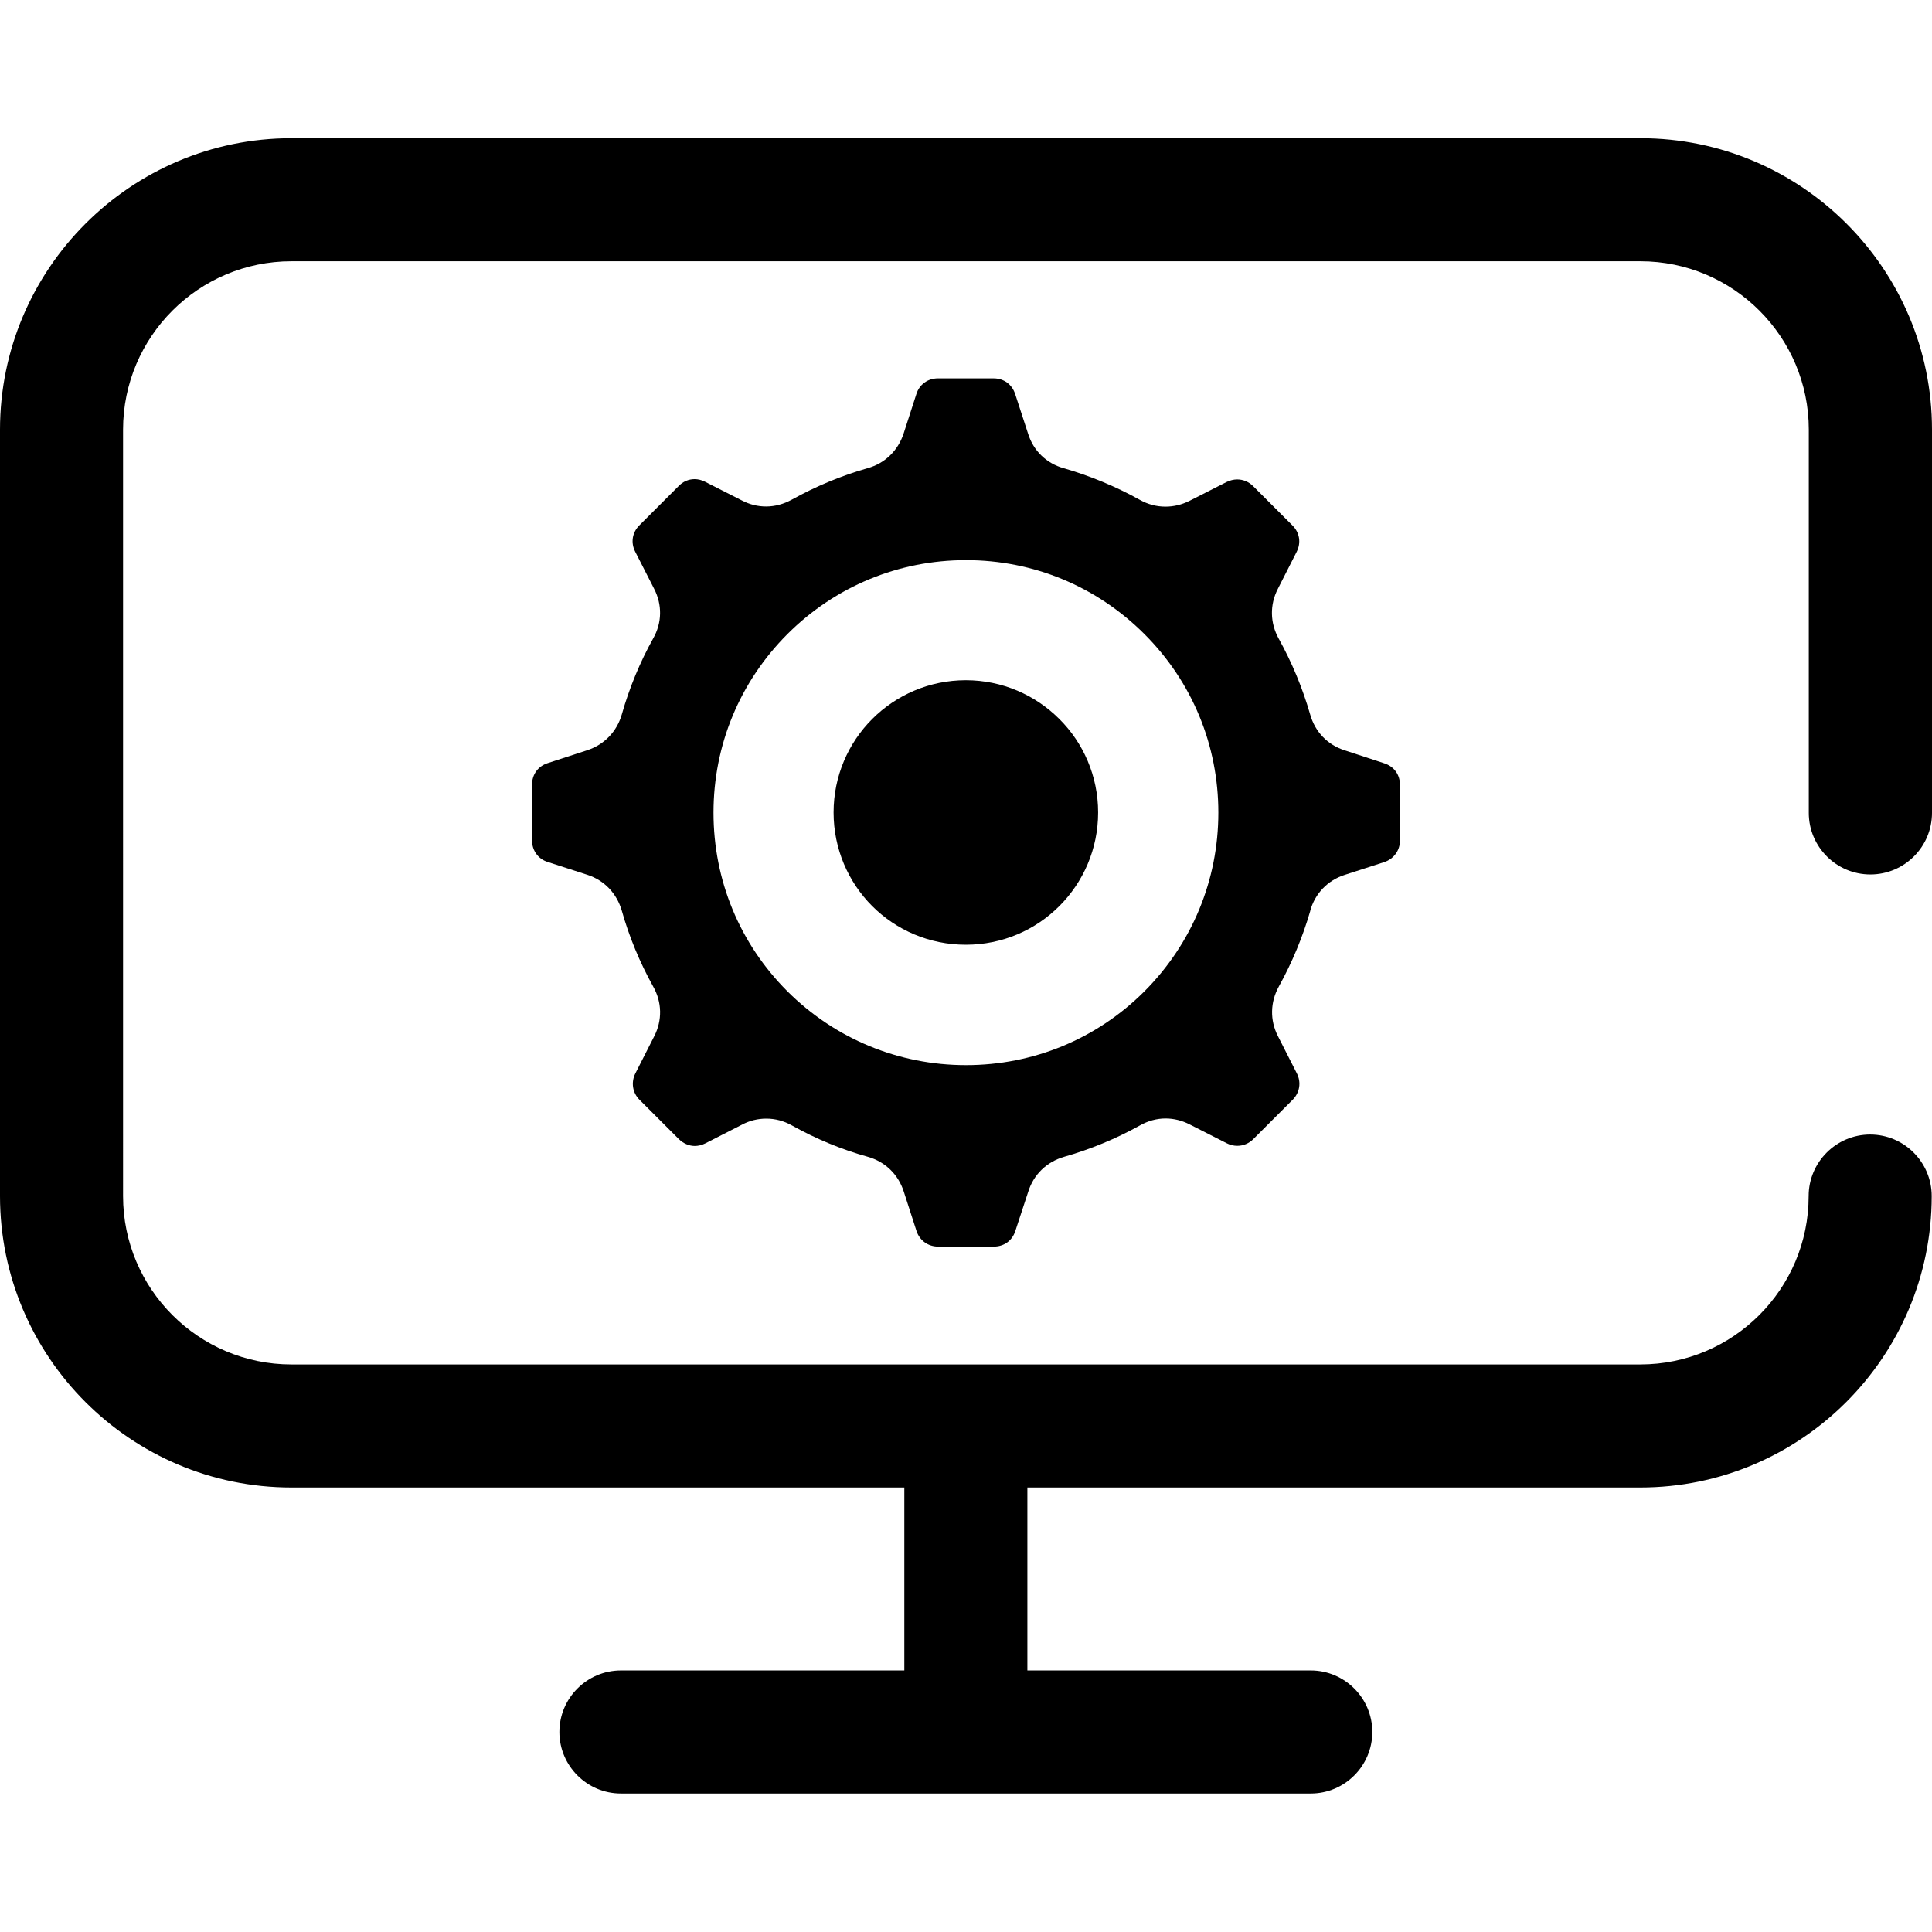
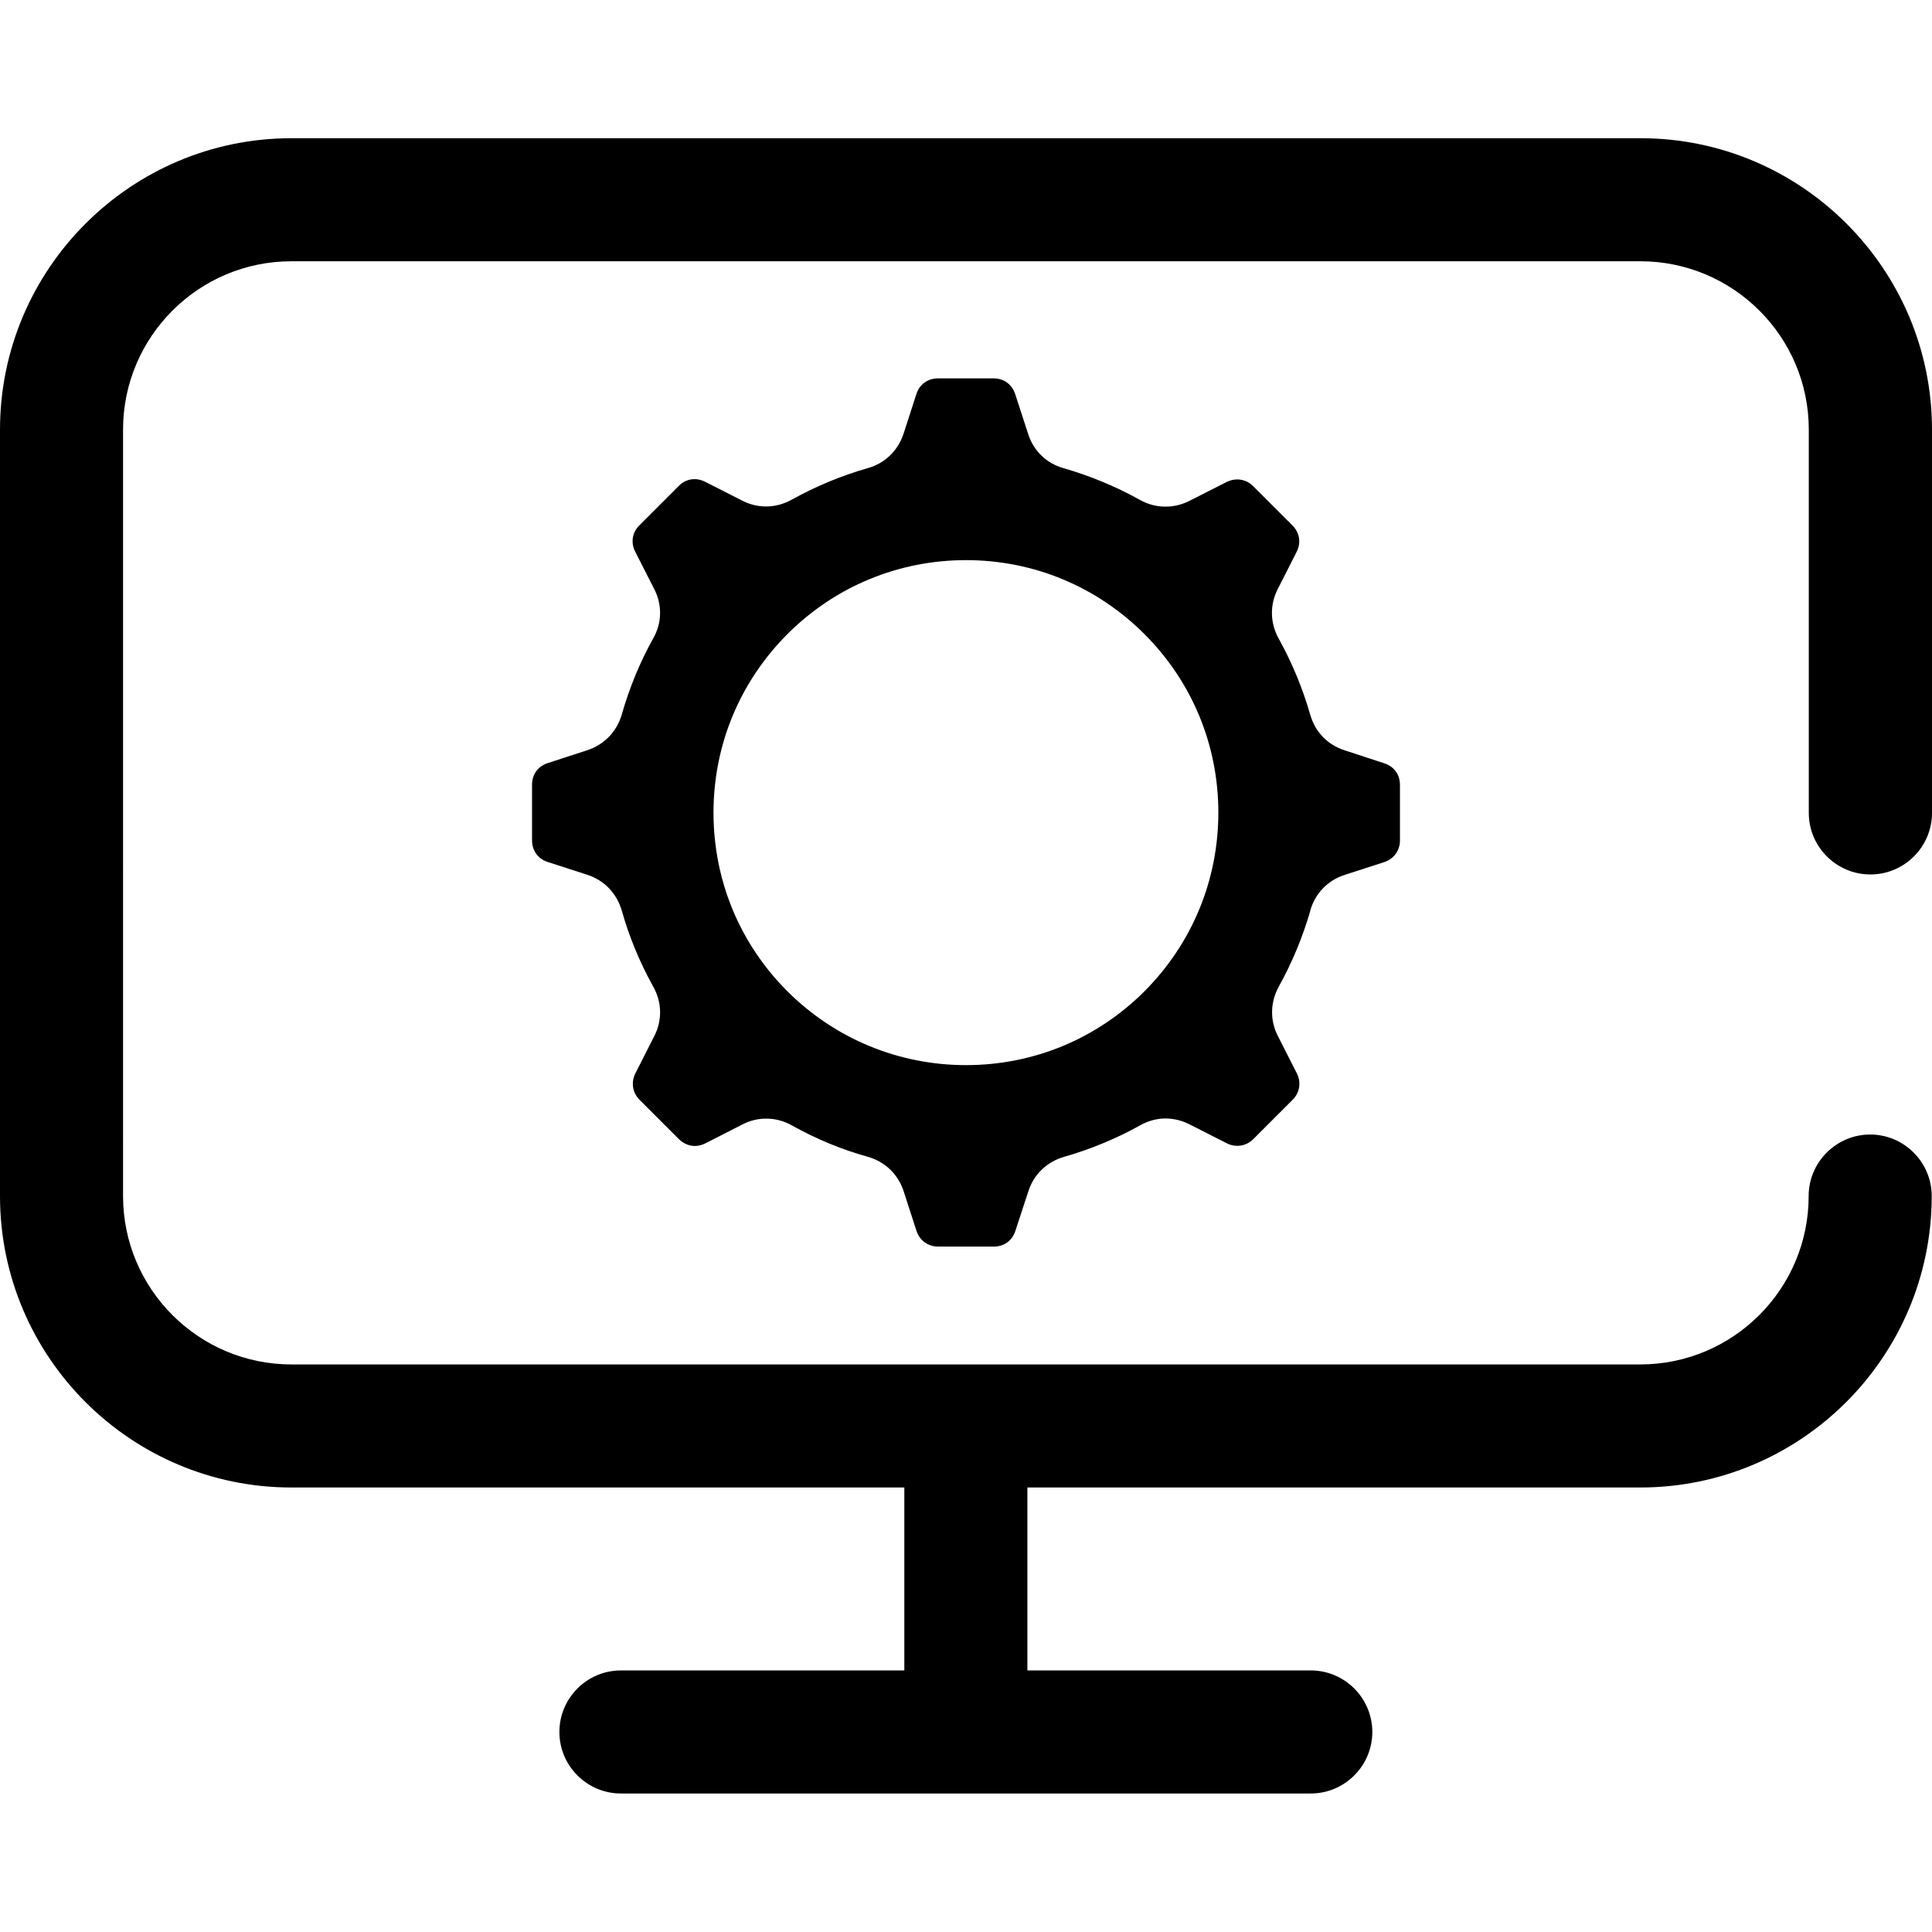
<svg xmlns="http://www.w3.org/2000/svg" id="Layer_1" version="1.1" viewBox="0 0 130 130">
  <path d="M125.86,58.84c2.28,0,4.14-1.86,4.14-4.14v-25.79c0-10.82-8.8-19.61-19.61-19.61H19.61C8.8,9.3,0,18.1,0,28.91v51.57c0,10.82,8.8,19.61,19.61,19.61h41.24v12.31h-19.07c-2.28,0-4.14,1.86-4.14,4.14s1.86,4.14,4.14,4.14h46.42c2.28,0,4.14-1.86,4.14-4.14s-1.86-4.14-4.14-4.14h-19.07v-12.31h41.24c10.82,0,19.61-8.8,19.61-19.61,0-2.28-1.86-4.14-4.14-4.14s-4.14,1.86-4.14,4.14c0,6.25-5.08,11.33-11.33,11.33H19.61c-6.25,0-11.33-5.08-11.33-11.33V28.91c0-6.25,5.08-11.33,11.33-11.33h90.77c6.25,0,11.33,5.08,11.33,11.33v25.79c0,2.28,1.86,4.14,4.14,4.14Z" />
  <path d="M88.16,61.29c.32-1.16,1.17-2.05,2.32-2.42l2.66-.86c.64-.21,1.06-.78,1.06-1.45v-3.75c0-.69-.4-1.24-1.06-1.45l-2.65-.87c-1.15-.36-2-1.24-2.33-2.41-.51-1.77-1.22-3.49-2.12-5.11-.58-1.05-.61-2.27-.06-3.34l1.27-2.5c.31-.61.2-1.29-.28-1.77l-2.65-2.65c-.29-.29-.67-.45-1.07-.45-.24,0-.48.06-.71.17l-2.5,1.27c-.52.26-1.06.39-1.62.39-.6,0-1.18-.15-1.73-.46-1.62-.9-3.34-1.61-5.1-2.12-1.17-.32-2.05-1.17-2.41-2.32l-.87-2.67c-.21-.65-.76-1.06-1.45-1.06h-3.75c-.68,0-1.25.41-1.45,1.06l-.86,2.66c-.38,1.15-1.26,2-2.41,2.32-1.78.51-3.49,1.22-5.11,2.12-.55.3-1.13.46-1.73.46-.56,0-1.1-.13-1.62-.4l-2.5-1.27c-.22-.11-.46-.17-.69-.17-.4,0-.78.16-1.07.46l-2.65,2.65c-.48.48-.59,1.16-.28,1.77l1.27,2.49c.56,1.08.54,2.3-.06,3.35-.89,1.6-1.6,3.32-2.11,5.11-.33,1.15-1.17,2.03-2.32,2.41l-2.67.87c-.65.21-1.05.76-1.05,1.45v3.75c0,.68.41,1.25,1.05,1.45l2.66.86c1.15.37,1.99,1.25,2.33,2.42.5,1.77,1.21,3.48,2.11,5.1.6,1.06.62,2.28.07,3.35l-1.27,2.5c-.3.6-.19,1.3.28,1.77l2.65,2.65c.3.29.68.46,1.07.46.24,0,.48-.06.7-.17l2.49-1.27c.51-.27,1.06-.4,1.62-.4.6,0,1.18.15,1.73.46,1.63.91,3.34,1.62,5.11,2.11,1.16.33,2.04,1.18,2.41,2.33l.86,2.66c.21.64.78,1.05,1.45,1.05h3.75c.69,0,1.24-.4,1.45-1.05l.87-2.65c.36-1.15,1.24-2,2.41-2.34,1.76-.5,3.48-1.21,5.1-2.11.55-.31,1.13-.47,1.73-.47.56,0,1.11.14,1.62.4l2.5,1.27c.23.12.47.17.71.17.4,0,.78-.16,1.07-.45l2.65-2.65c.48-.48.59-1.18.28-1.78l-1.27-2.5c-.55-1.07-.52-2.29.06-3.34.9-1.62,1.61-3.34,2.12-5.1ZM77.01,66.7c-3.21,3.21-7.48,4.97-12.01,4.97s-8.81-1.77-12.02-4.97c-3.21-3.21-4.97-7.47-4.97-12.02s1.77-8.8,4.97-12.01c3.21-3.21,7.48-4.98,12.02-4.98s8.8,1.77,12.01,4.98c3.21,3.21,4.97,7.47,4.97,12.01s-1.77,8.81-4.97,12.02Z" />
-   <path d="M64.99,45.77c-2.46,0-4.69,1-6.3,2.61-1.61,1.61-2.6,3.84-2.6,6.29s.99,4.69,2.6,6.3c1.61,1.61,3.84,2.6,6.3,2.6s4.68-.99,6.29-2.6c1.61-1.61,2.61-3.84,2.61-6.3s-1-4.69-2.61-6.29c-1.61-1.61-3.84-2.61-6.29-2.61Z" />
</svg>